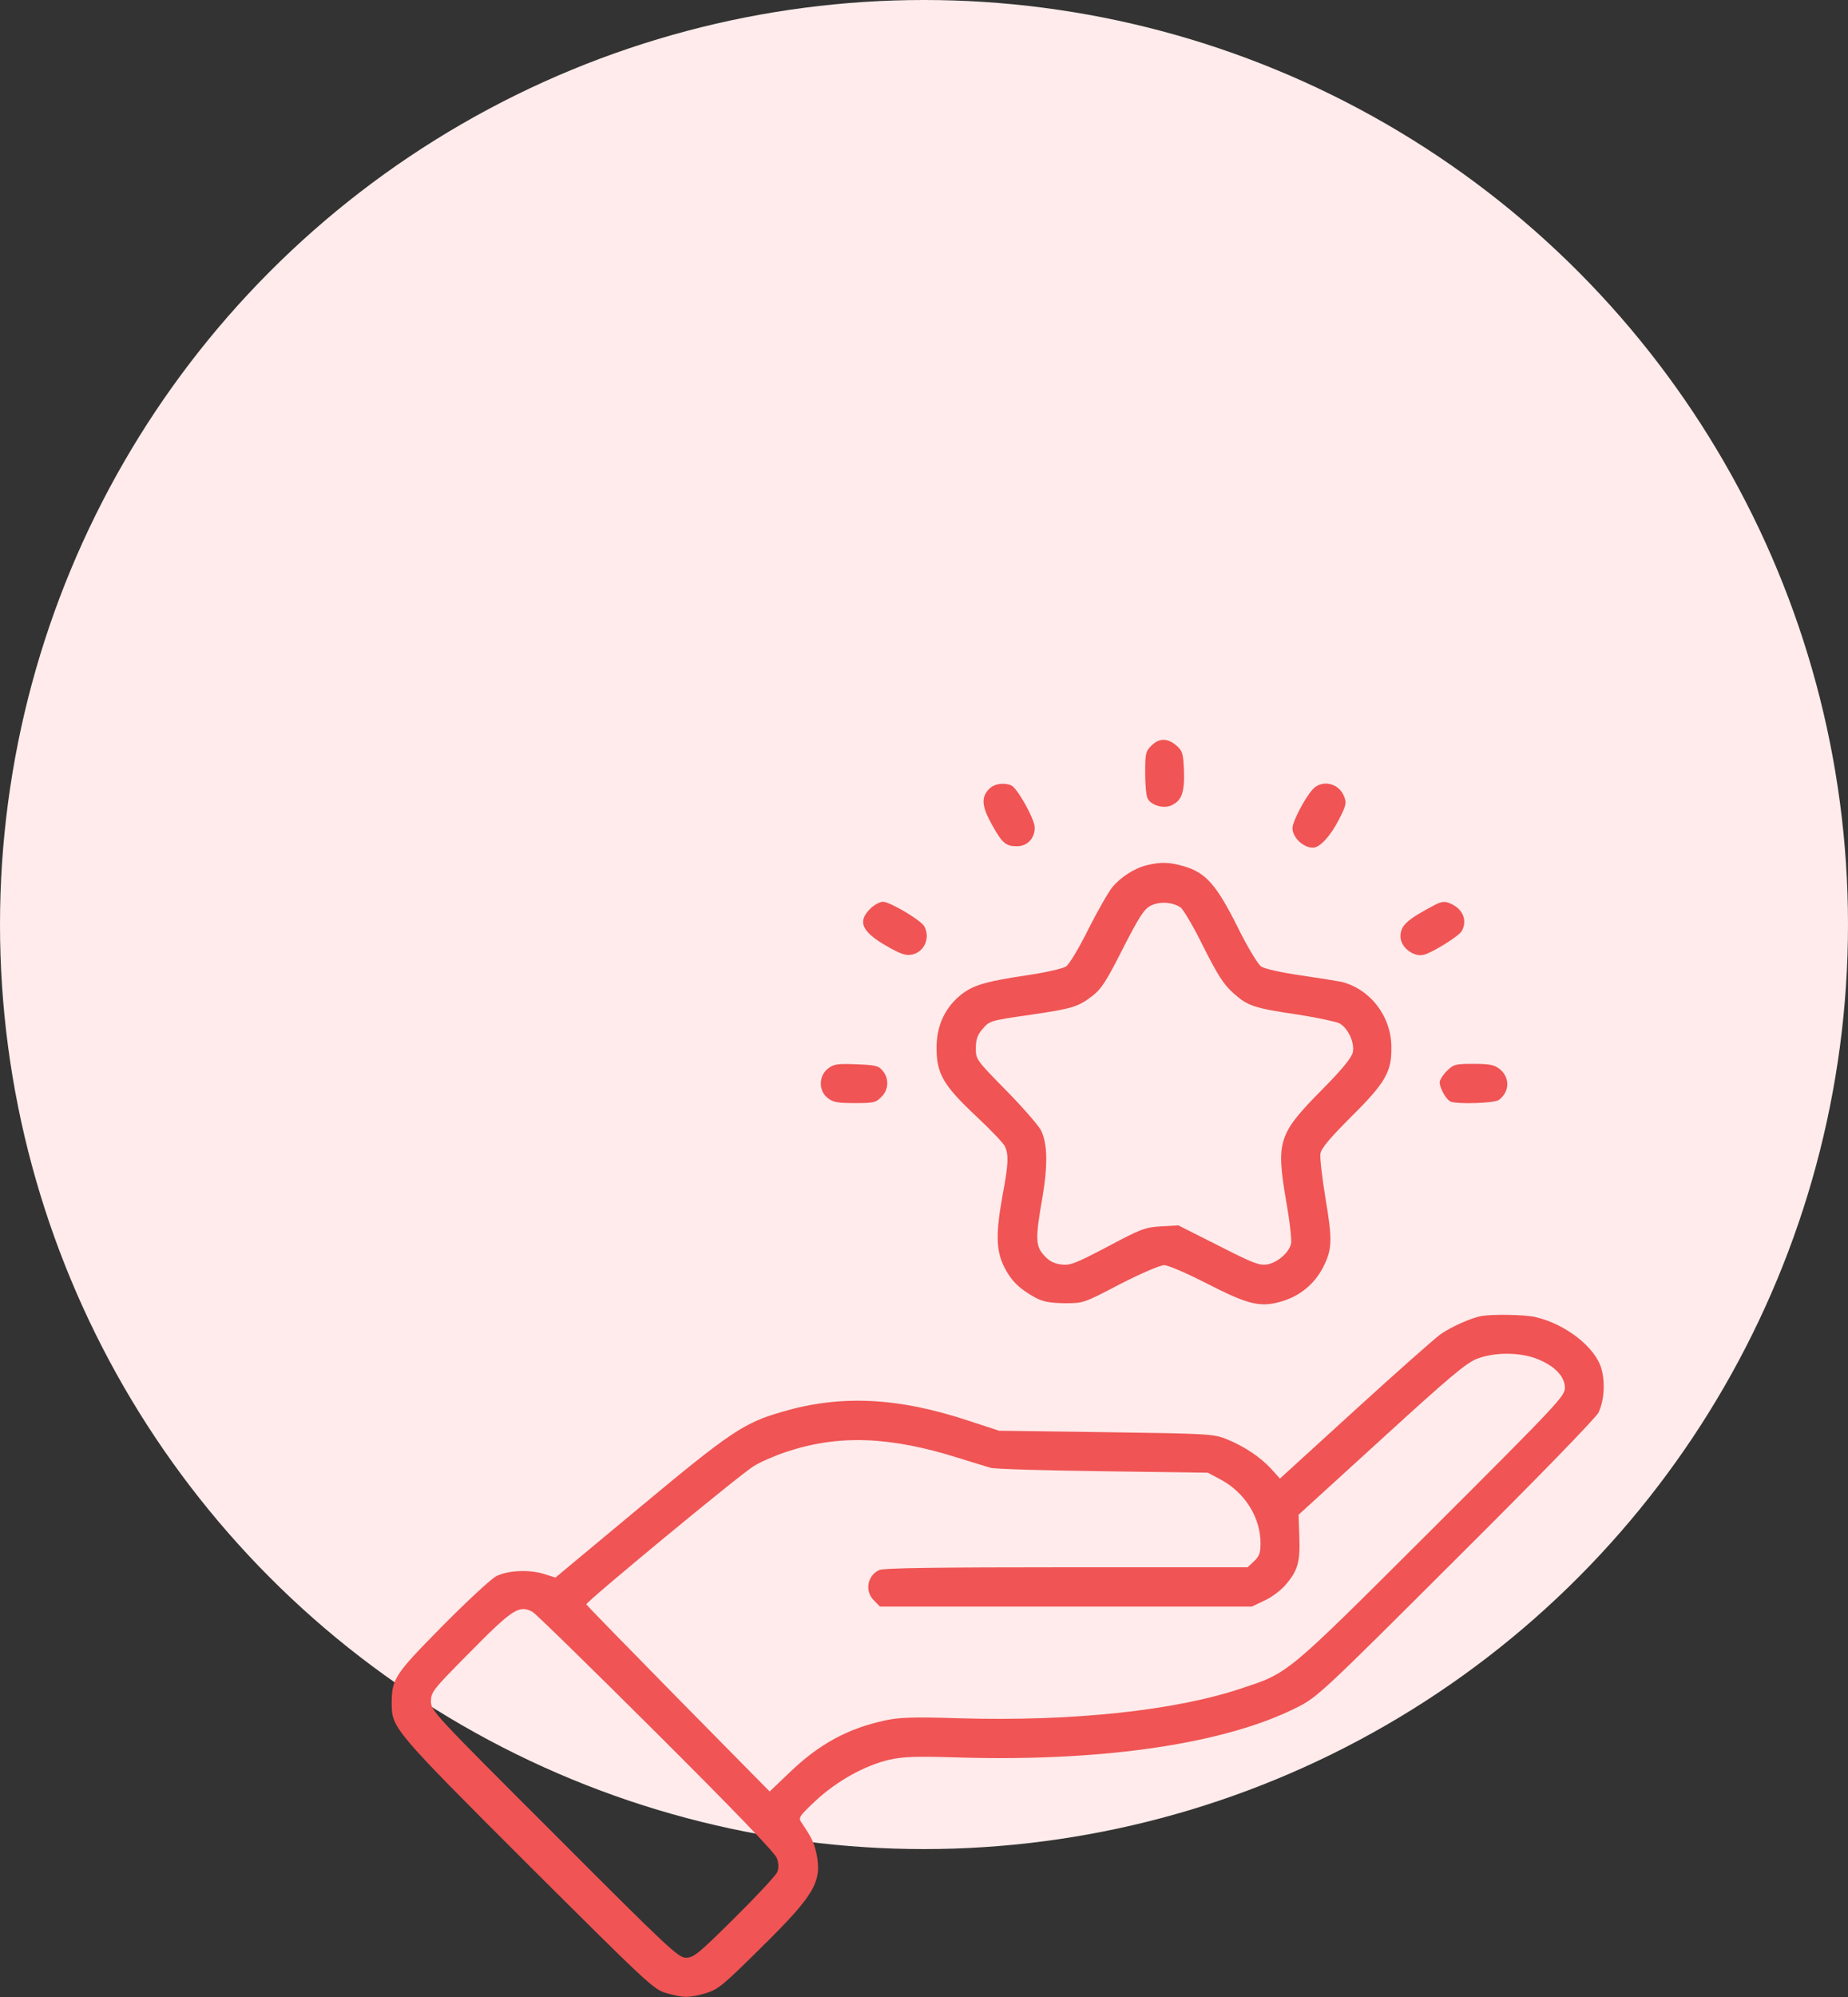
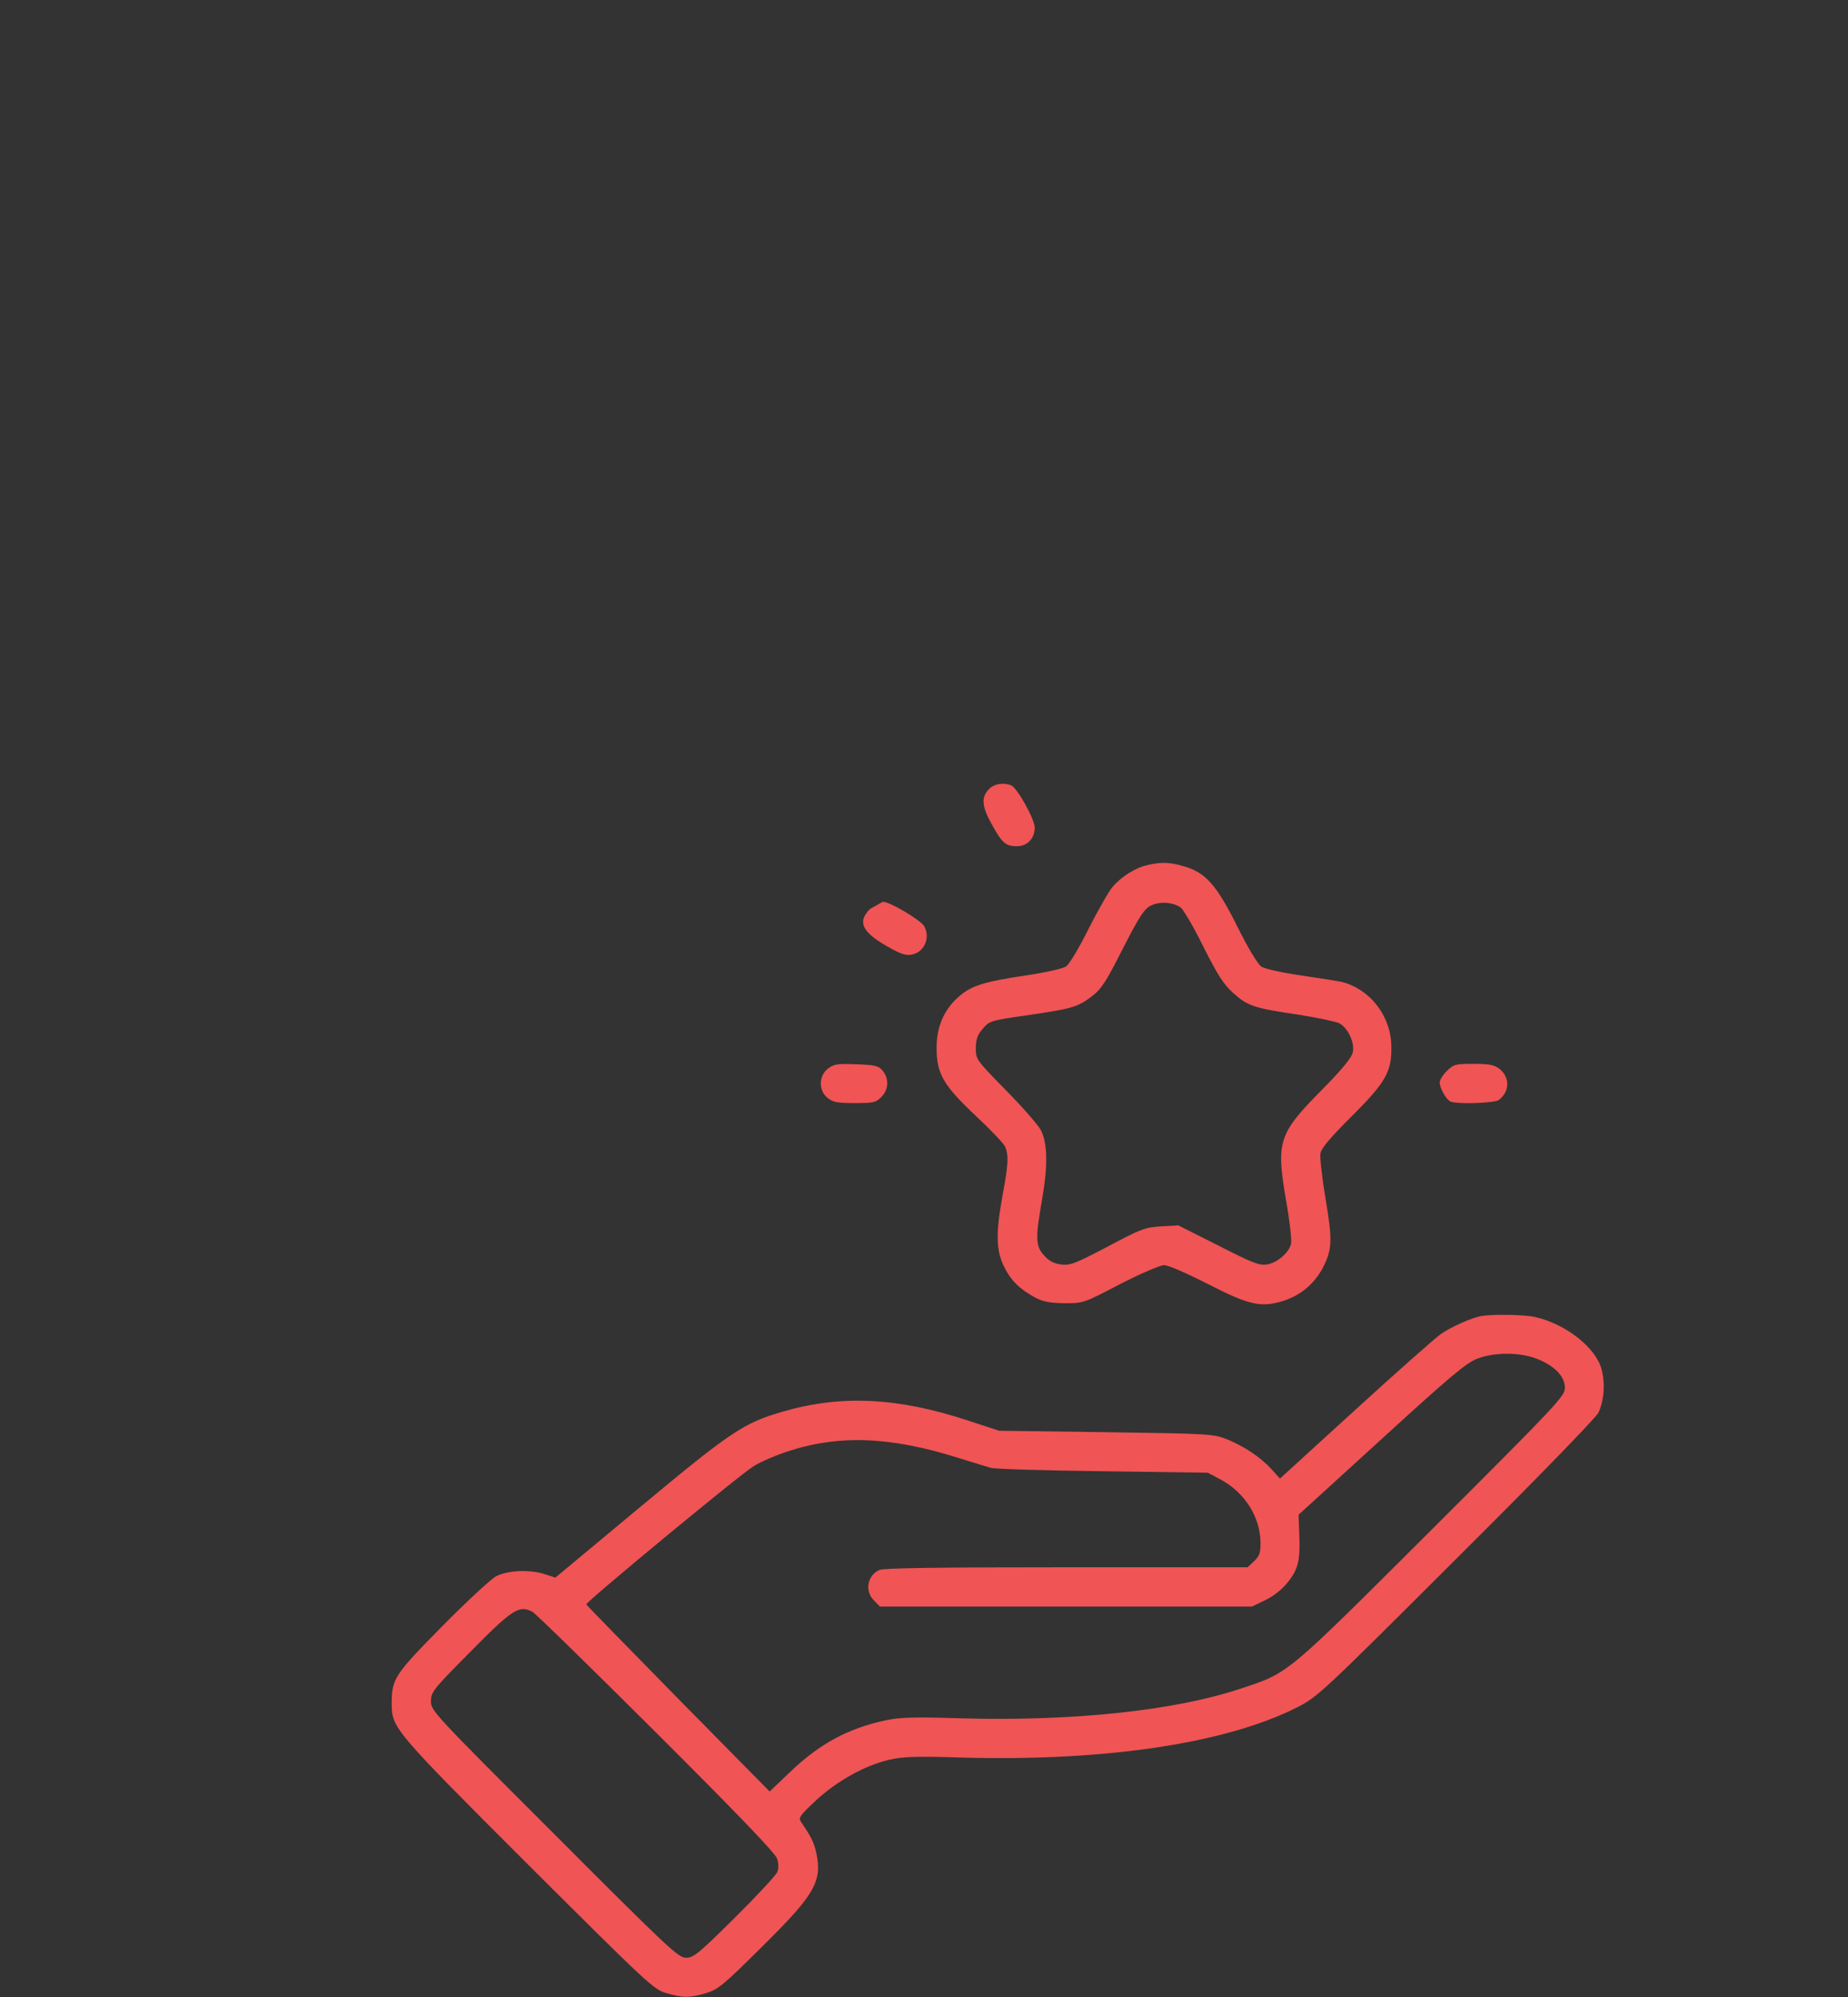
<svg xmlns="http://www.w3.org/2000/svg" width="50" height="54" viewBox="0 0 50 54" fill="none">
  <rect x="0" y="0" width="50" height="54" fill="#333333" stroke="none" />
-   <circle cx="25" cy="25" r="25" fill="#FFEBEB" />
-   <path d="M31.15 20.166C30.998 20.312 30.984 20.378 30.984 20.896C30.984 21.215 31.011 21.527 31.051 21.594C31.15 21.78 31.496 21.879 31.702 21.773C31.974 21.647 32.053 21.421 32.034 20.843C32.014 20.365 31.994 20.305 31.828 20.159C31.589 19.953 31.356 19.953 31.15 20.166Z" fill="#F05454" />
  <path d="M26.747 21.349C26.542 21.568 26.568 21.814 26.834 22.292C27.113 22.797 27.212 22.883 27.511 22.883C27.797 22.883 27.996 22.67 27.996 22.378C27.996 22.152 27.518 21.296 27.358 21.236C27.139 21.15 26.887 21.196 26.747 21.349Z" fill="#F05454" />
-   <path d="M35.52 21.341C35.301 21.581 34.969 22.218 34.969 22.397C34.975 22.65 35.261 22.922 35.527 22.922C35.706 22.922 35.998 22.61 36.224 22.165C36.43 21.766 36.436 21.707 36.363 21.527C36.217 21.169 35.766 21.076 35.52 21.341Z" fill="#F05454" />
  <path d="M31.038 23.394C30.712 23.467 30.327 23.712 30.095 23.991C29.995 24.111 29.703 24.622 29.45 25.12C29.198 25.631 28.926 26.083 28.84 26.136C28.76 26.189 28.275 26.302 27.764 26.375C26.615 26.548 26.296 26.648 25.951 26.94C25.546 27.292 25.34 27.756 25.34 28.334C25.34 29.032 25.519 29.344 26.402 30.174C26.801 30.546 27.153 30.917 27.193 31.004C27.292 31.23 27.285 31.482 27.126 32.319C26.94 33.348 26.947 33.806 27.166 34.251C27.352 34.63 27.591 34.862 28.023 35.094C28.229 35.201 28.415 35.234 28.806 35.24C29.311 35.24 29.318 35.24 30.307 34.722C30.878 34.43 31.39 34.211 31.496 34.211C31.609 34.211 32.113 34.43 32.671 34.716C33.8 35.294 34.119 35.367 34.73 35.174C35.181 35.028 35.547 34.729 35.779 34.304C36.044 33.8 36.058 33.56 35.865 32.418C35.772 31.854 35.706 31.296 35.726 31.19C35.752 31.044 35.998 30.758 36.562 30.194C37.492 29.271 37.658 28.978 37.645 28.301C37.638 27.471 37.067 26.741 36.29 26.548C36.191 26.528 35.699 26.448 35.194 26.375C34.69 26.302 34.205 26.196 34.125 26.136C34.039 26.083 33.76 25.625 33.481 25.06C32.917 23.931 32.625 23.599 32.04 23.427C31.655 23.314 31.416 23.301 31.038 23.394ZM31.941 24.536C32.014 24.589 32.299 25.067 32.558 25.598C32.95 26.375 33.103 26.614 33.368 26.853C33.754 27.199 33.913 27.259 35.135 27.438C35.639 27.517 36.138 27.624 36.237 27.67C36.469 27.796 36.656 28.188 36.602 28.454C36.569 28.6 36.33 28.899 35.772 29.463C34.584 30.665 34.524 30.858 34.796 32.465C34.896 33.023 34.956 33.554 34.929 33.64C34.869 33.879 34.557 34.145 34.285 34.191C34.072 34.224 33.9 34.158 32.963 33.68L31.881 33.135L31.409 33.162C30.978 33.188 30.858 33.235 29.962 33.713C29.072 34.178 28.952 34.224 28.7 34.191C28.507 34.165 28.375 34.092 28.248 33.946C28.016 33.693 28.009 33.487 28.202 32.392C28.355 31.495 28.341 30.911 28.162 30.559C28.096 30.433 27.677 29.948 27.226 29.49C26.416 28.666 26.402 28.646 26.402 28.348C26.402 28.122 26.442 27.996 26.568 27.843C26.781 27.597 26.754 27.604 27.896 27.438C29.025 27.272 29.165 27.225 29.543 26.94C29.796 26.747 29.928 26.548 30.38 25.651C30.825 24.782 30.958 24.576 31.137 24.489C31.376 24.37 31.715 24.39 31.941 24.536Z" fill="#F05454" />
-   <path d="M23.541 24.577C23.195 24.922 23.315 25.194 23.986 25.58C24.377 25.805 24.51 25.845 24.676 25.812C25.015 25.739 25.174 25.36 25.008 25.048C24.915 24.882 24.079 24.384 23.886 24.384C23.806 24.384 23.647 24.471 23.541 24.577Z" fill="#F05454" />
-   <path d="M38.82 24.47C38.063 24.868 37.891 25.028 37.891 25.326C37.897 25.619 38.243 25.884 38.522 25.818C38.761 25.758 39.484 25.306 39.551 25.174C39.697 24.908 39.597 24.616 39.305 24.463C39.119 24.363 39.026 24.363 38.82 24.47Z" fill="#F05454" />
+   <path d="M23.541 24.577C23.195 24.922 23.315 25.194 23.986 25.58C24.377 25.805 24.51 25.845 24.676 25.812C25.015 25.739 25.174 25.36 25.008 25.048C24.915 24.882 24.079 24.384 23.886 24.384Z" fill="#F05454" />
  <path d="M22.398 28.898C22.146 29.098 22.146 29.496 22.392 29.689C22.538 29.808 22.664 29.828 23.129 29.828C23.633 29.828 23.7 29.815 23.846 29.662C24.045 29.47 24.058 29.171 23.886 28.958C23.773 28.819 23.693 28.799 23.168 28.779C22.65 28.759 22.564 28.772 22.398 28.898Z" fill="#F05454" />
  <path d="M39.146 28.96C39.039 29.066 38.953 29.206 38.953 29.265C38.953 29.425 39.132 29.743 39.252 29.79C39.451 29.863 40.441 29.83 40.553 29.743C40.852 29.518 40.859 29.133 40.567 28.9C40.427 28.794 40.294 28.767 39.87 28.767C39.371 28.767 39.332 28.78 39.146 28.96Z" fill="#F05454" />
  <path d="M40.082 35.586C39.797 35.639 39.279 35.872 38.986 36.071C38.834 36.177 37.791 37.1 36.669 38.123L34.63 39.982L34.398 39.723C34.099 39.398 33.66 39.106 33.182 38.913C32.824 38.774 32.704 38.767 29.922 38.727L27.033 38.688L26.197 38.415C24.291 37.784 22.743 37.711 21.163 38.176C20.127 38.475 19.768 38.714 17.311 40.759L15.027 42.659L14.755 42.572C14.343 42.433 13.739 42.459 13.42 42.625C13.274 42.705 12.616 43.316 11.952 43.987C10.664 45.295 10.598 45.395 10.598 46.078C10.598 46.723 10.671 46.809 14.296 50.428C17.544 53.662 17.683 53.795 18.029 53.895C18.487 54.027 18.653 54.027 19.104 53.895C19.43 53.795 19.569 53.682 20.612 52.646C22.04 51.238 22.252 50.88 22.086 50.103C22.02 49.81 21.953 49.678 21.674 49.266C21.595 49.153 21.641 49.093 22.079 48.682C22.65 48.157 23.387 47.745 24.052 47.586C24.437 47.5 24.756 47.486 26.037 47.526C29.915 47.632 33.189 47.141 35.115 46.158C35.646 45.886 35.785 45.76 39.398 42.154C41.583 39.982 43.183 38.336 43.25 38.196C43.402 37.871 43.435 37.393 43.329 37.014C43.17 36.436 42.36 35.799 41.536 35.613C41.244 35.547 40.394 35.533 40.082 35.586ZM41.563 36.735C42.048 36.921 42.34 37.213 42.34 37.525C42.34 37.751 42.174 37.931 38.741 41.357C34.756 45.328 34.889 45.222 33.574 45.66C31.775 46.258 29.039 46.55 25.971 46.464C24.729 46.424 24.357 46.437 23.965 46.517C22.949 46.736 22.179 47.148 21.375 47.918L20.824 48.443L18.347 45.932C16.993 44.551 15.87 43.409 15.864 43.382C15.844 43.323 20.014 39.876 20.386 39.65C20.559 39.538 20.957 39.365 21.276 39.259C22.69 38.787 24.078 38.84 25.938 39.425C26.323 39.544 26.708 39.664 26.801 39.69C26.894 39.723 28.255 39.763 29.822 39.783L32.678 39.823L33.016 40.002C33.681 40.354 34.105 41.032 34.105 41.729C34.105 41.995 34.072 42.081 33.933 42.214L33.754 42.38H28.853C25.4 42.38 23.905 42.4 23.793 42.453C23.467 42.599 23.387 43.024 23.646 43.276L23.806 43.442H28.84H33.873L34.205 43.283C34.391 43.203 34.637 43.017 34.763 42.878C35.115 42.479 35.181 42.24 35.155 41.556L35.135 40.959L37.373 38.92C39.219 37.233 39.67 36.855 39.962 36.742C40.434 36.562 41.091 36.562 41.563 36.735ZM14.403 43.582C14.482 43.621 15.99 45.096 17.756 46.855C19.888 48.98 20.984 50.116 21.023 50.255C21.07 50.388 21.07 50.521 21.03 50.621C20.997 50.707 20.479 51.265 19.881 51.856C18.898 52.832 18.766 52.938 18.56 52.938C18.354 52.938 18.102 52.706 15 49.598C11.727 46.331 11.66 46.258 11.66 46.005C11.66 45.76 11.713 45.687 12.643 44.75C13.871 43.502 14.037 43.396 14.403 43.582Z" fill="#F05454" />
</svg>